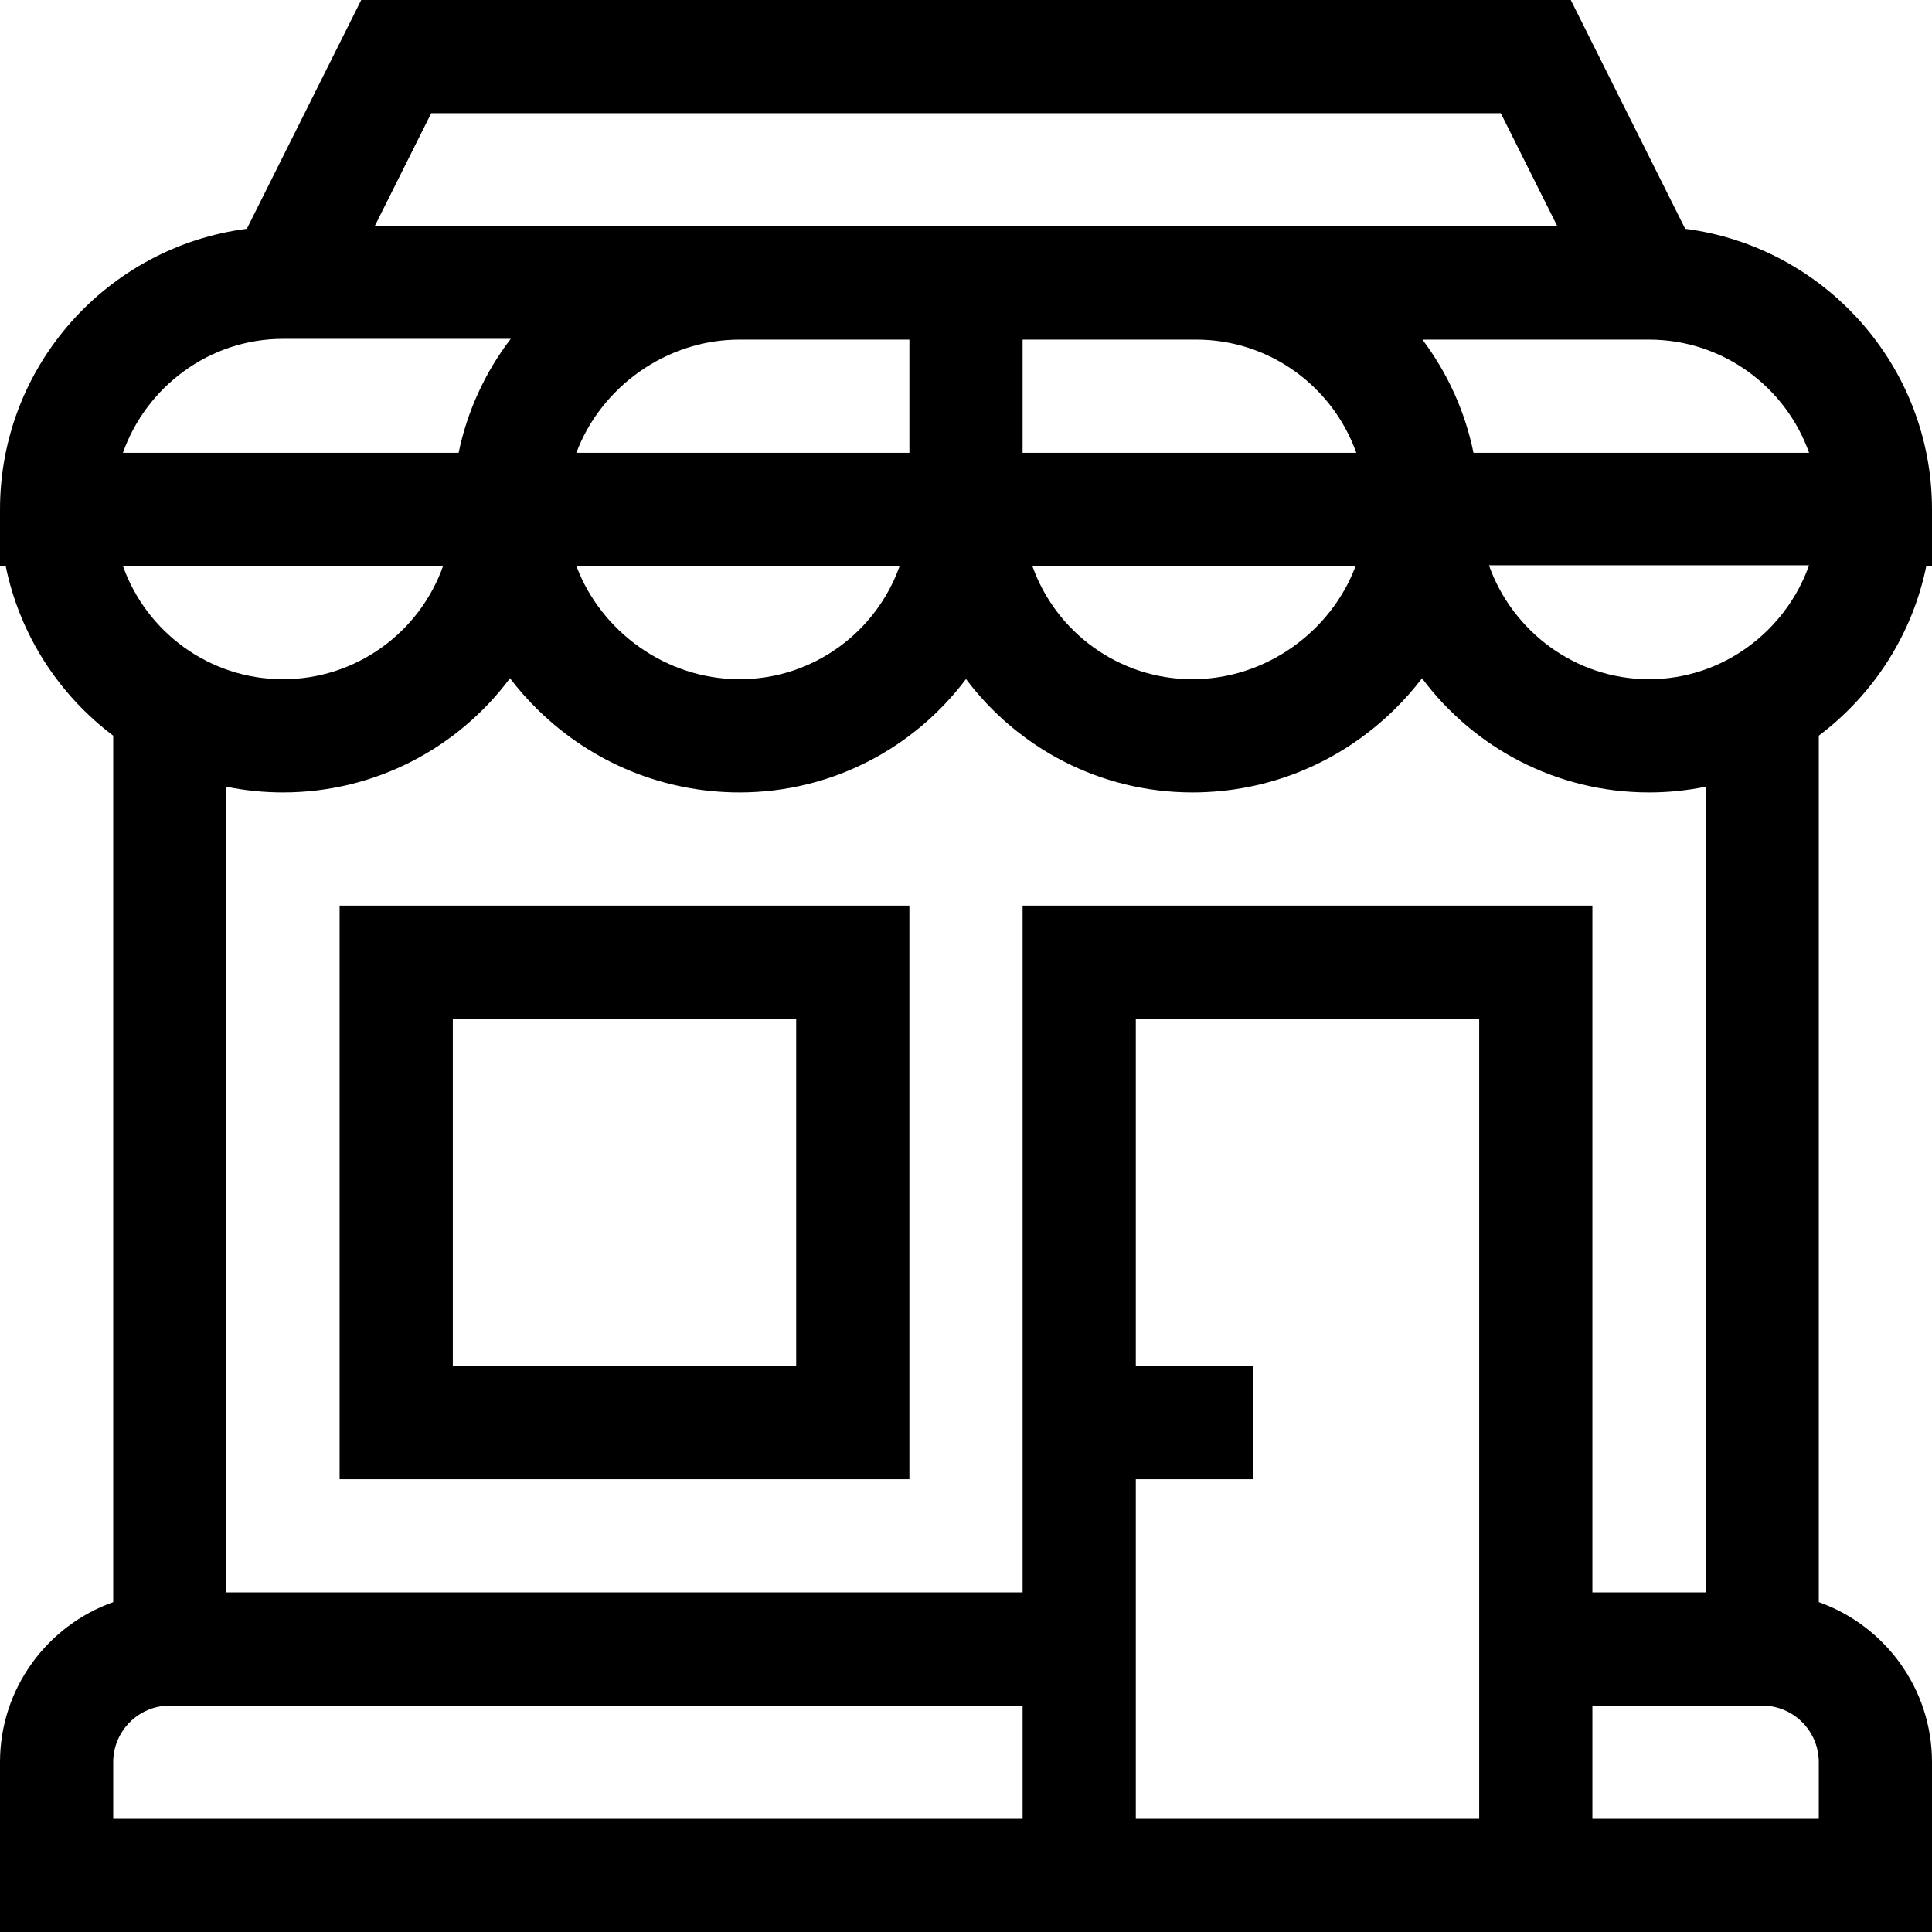
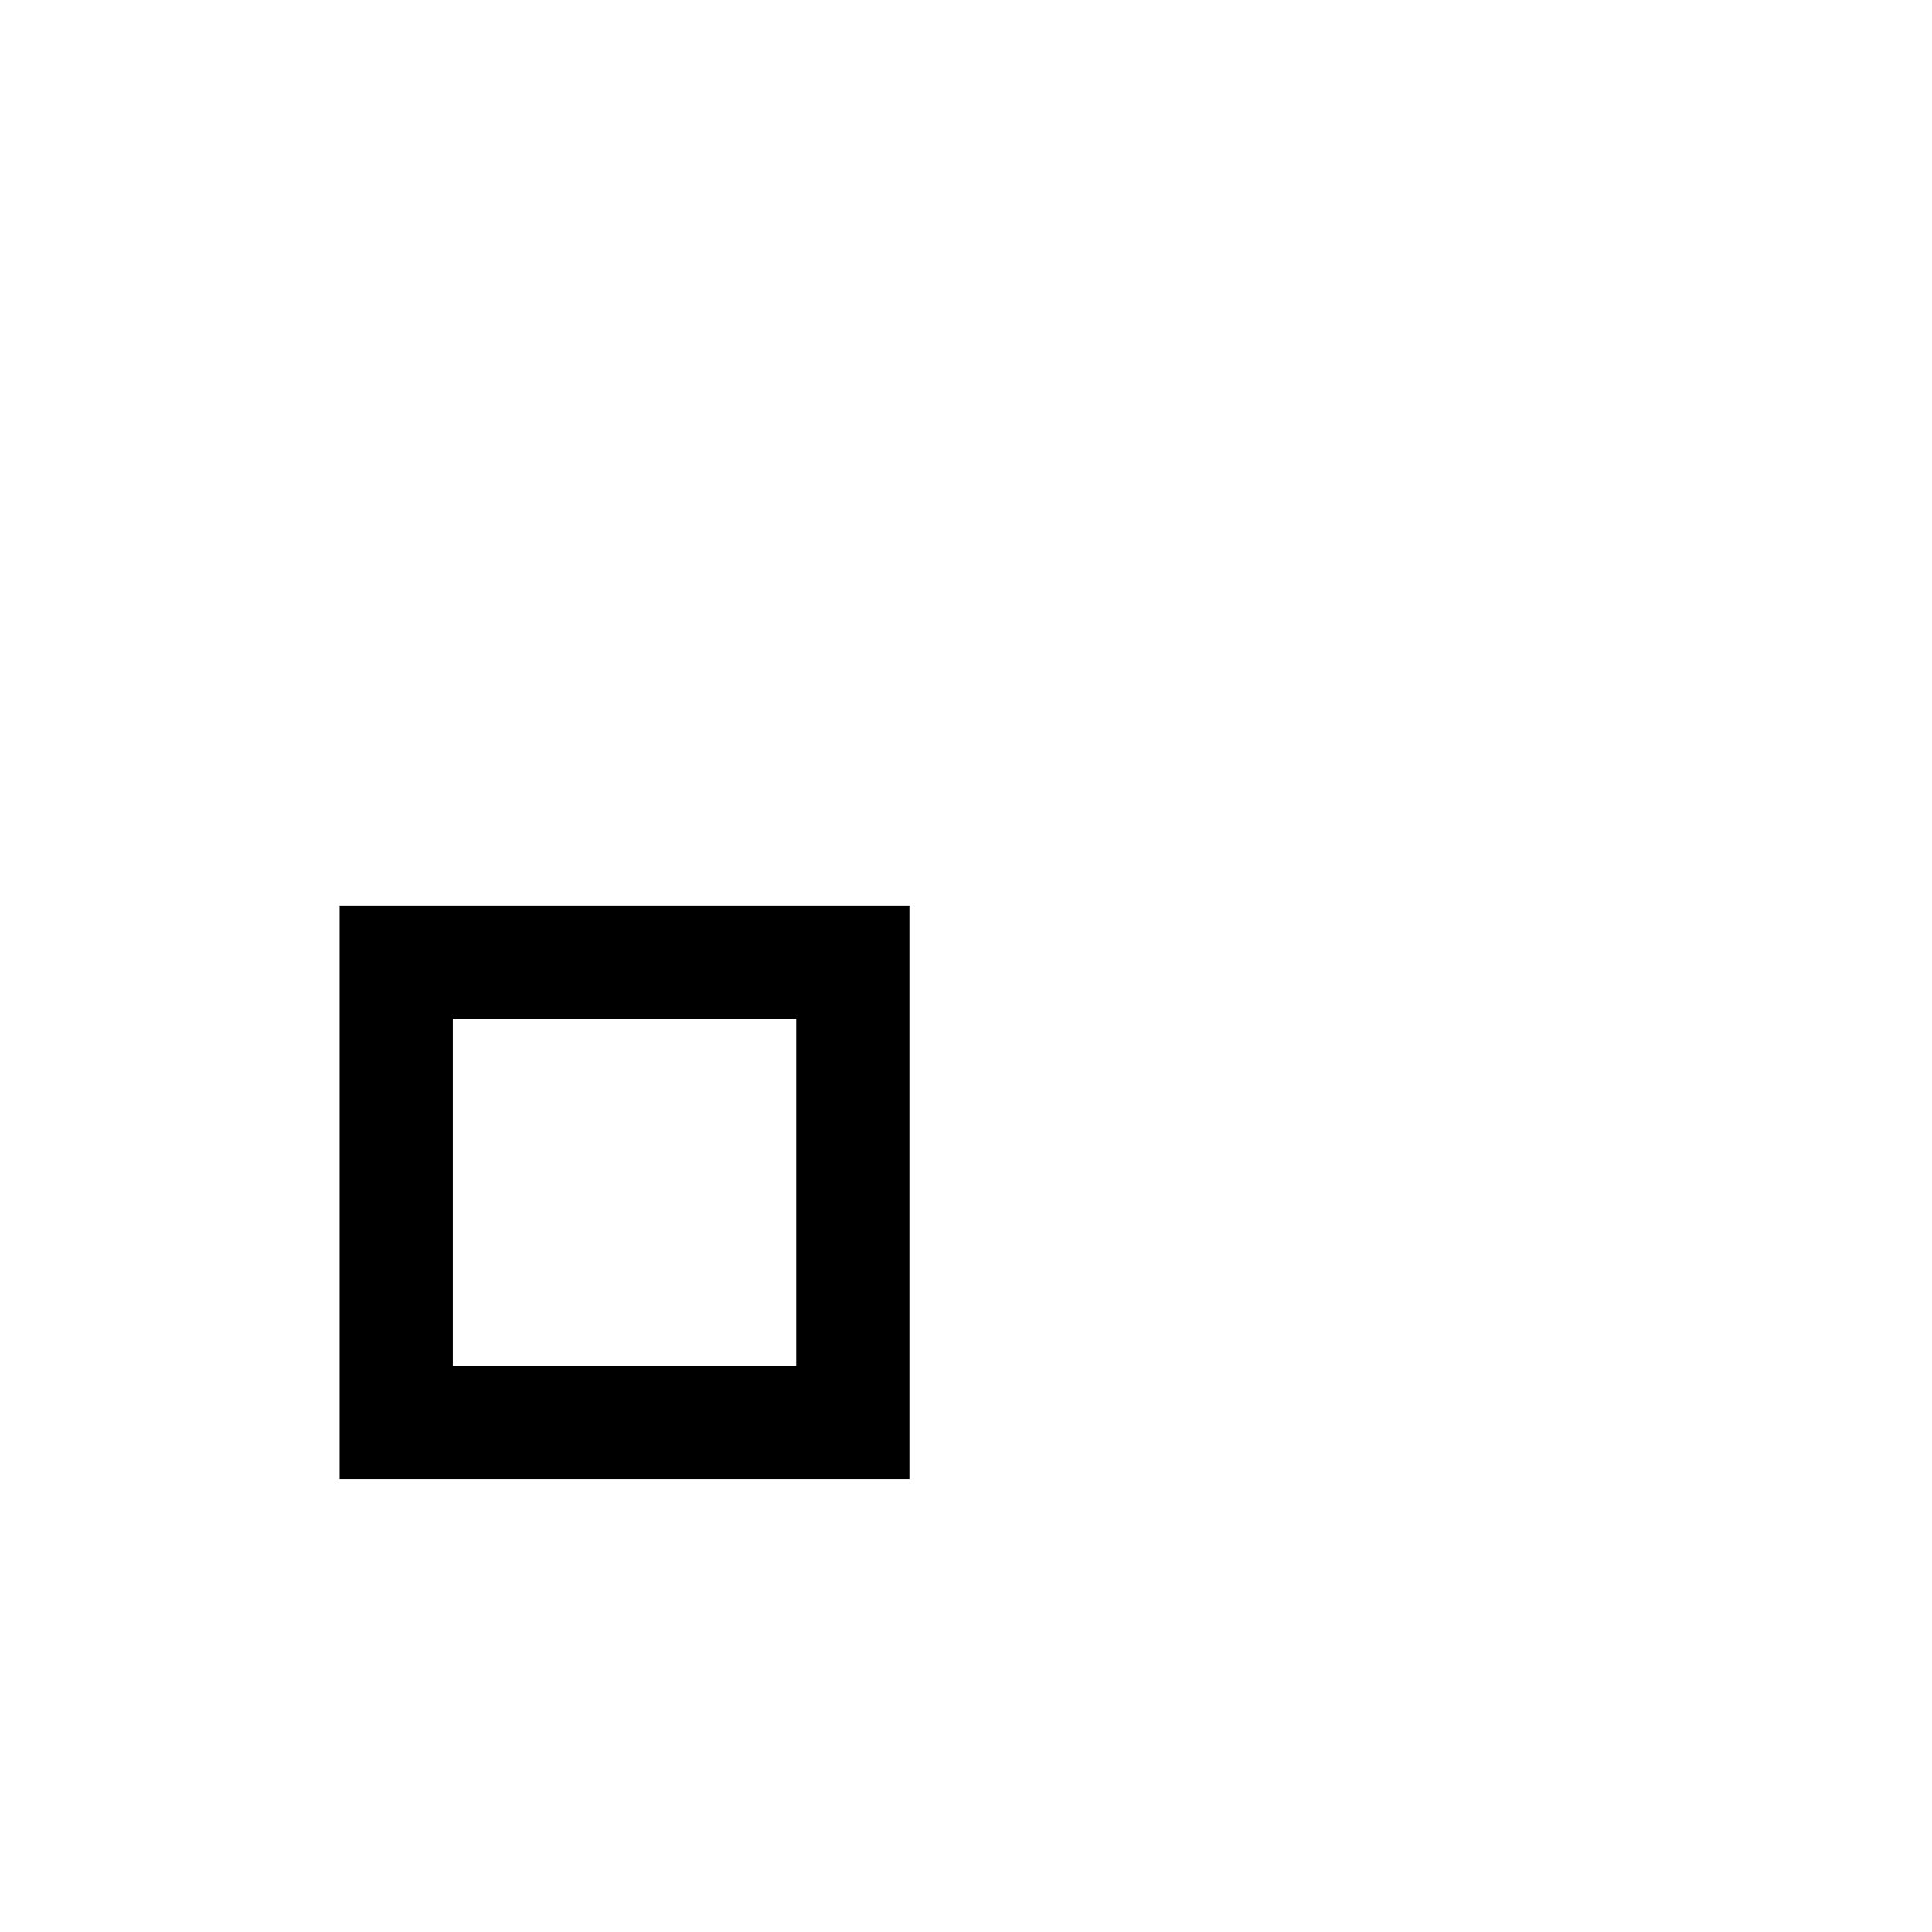
<svg xmlns="http://www.w3.org/2000/svg" id="Capa_1" x="0px" y="0px" viewBox="0 0 512 512" style="enable-background:new 0 0 512 512;" xml:space="preserve">
  <g>
    <g>
      <path d="M90,240v152h151V240H90z M211,362h-91v-92h91V362z" />
    </g>
  </g>
  <g>
    <g>
-       <path d="M510.491,150H512v-15c0-38.105-28.572-69.641-65.413-74.366L416.271,0H95.729L65.413,60.634C28.572,65.359,0,96.895,0,135    v15h1.509C5.232,168.265,15.614,184.135,30,194.959V424.58C12.541,430.772,0,447.445,0,467v45h512v-45    c0-19.555-12.541-36.228-30-42.42V194.959C496.386,184.135,506.768,168.265,510.491,150z M437,90c19.556,0,36.239,12.539,42.43,30    h-88.939c-2.258-11.078-6.967-21.275-13.532-30H437z M479.419,149.8C473.228,167.259,456.555,180,437,180    s-36.228-12.741-42.42-30.2H479.419z M114.271,30H397.73l15,30H317H196H99.271L114.271,30z M271,120V90h46    c19.556,0,36.239,12.539,42.43,30H271z M359.258,150c-6.476,17.28-23.67,30-43.258,30c-19.555,0-36.228-12.541-42.42-30H359.258z     M152.735,120c6.474-17.282,23.675-30,43.265-30h45v30H152.735z M238.42,150c-6.192,17.459-22.865,30-42.42,30    c-19.588,0-36.782-12.72-43.258-30H238.42z M75,89.8h60.353c-6.869,8.929-11.564,19.337-13.816,30.2H32.57    C38.761,102.539,55.444,89.8,75,89.8z M117.42,150c-6.192,17.459-22.865,30-42.42,30s-36.228-12.541-42.42-30H117.42z M271,482H30    v-15c0-8.271,6.729-15,15-15h226V482z M271,422H60V208.491c4.848,0.988,9.864,1.509,15,1.509c24.598,0,46.465-11.905,60.15-30.253    c2.247,2.947,4.728,5.757,7.438,8.406C157.001,202.241,175.97,210,196,210c24.508,0,46.305-11.818,60-30.052    C269.695,198.182,291.492,210,316,210c20.03,0,38.999-7.759,53.412-21.847c2.71-2.649,5.191-5.459,7.438-8.406    C390.535,198.095,412.402,210,437,210c5.136,0,10.152-0.521,15-1.509V422h-30V240H271V422z M392,482h-91v-90h31v-30h-31v-92h91    V482z M482,482h-60v-30h45c8.271,0,15,6.729,15,15V482z" />
-     </g>
+       </g>
  </g>
  <g />
  <g />
  <g />
  <g />
  <g />
  <g />
  <g />
  <g />
  <g />
  <g />
  <g />
  <g />
  <g />
  <g />
  <g />
</svg>